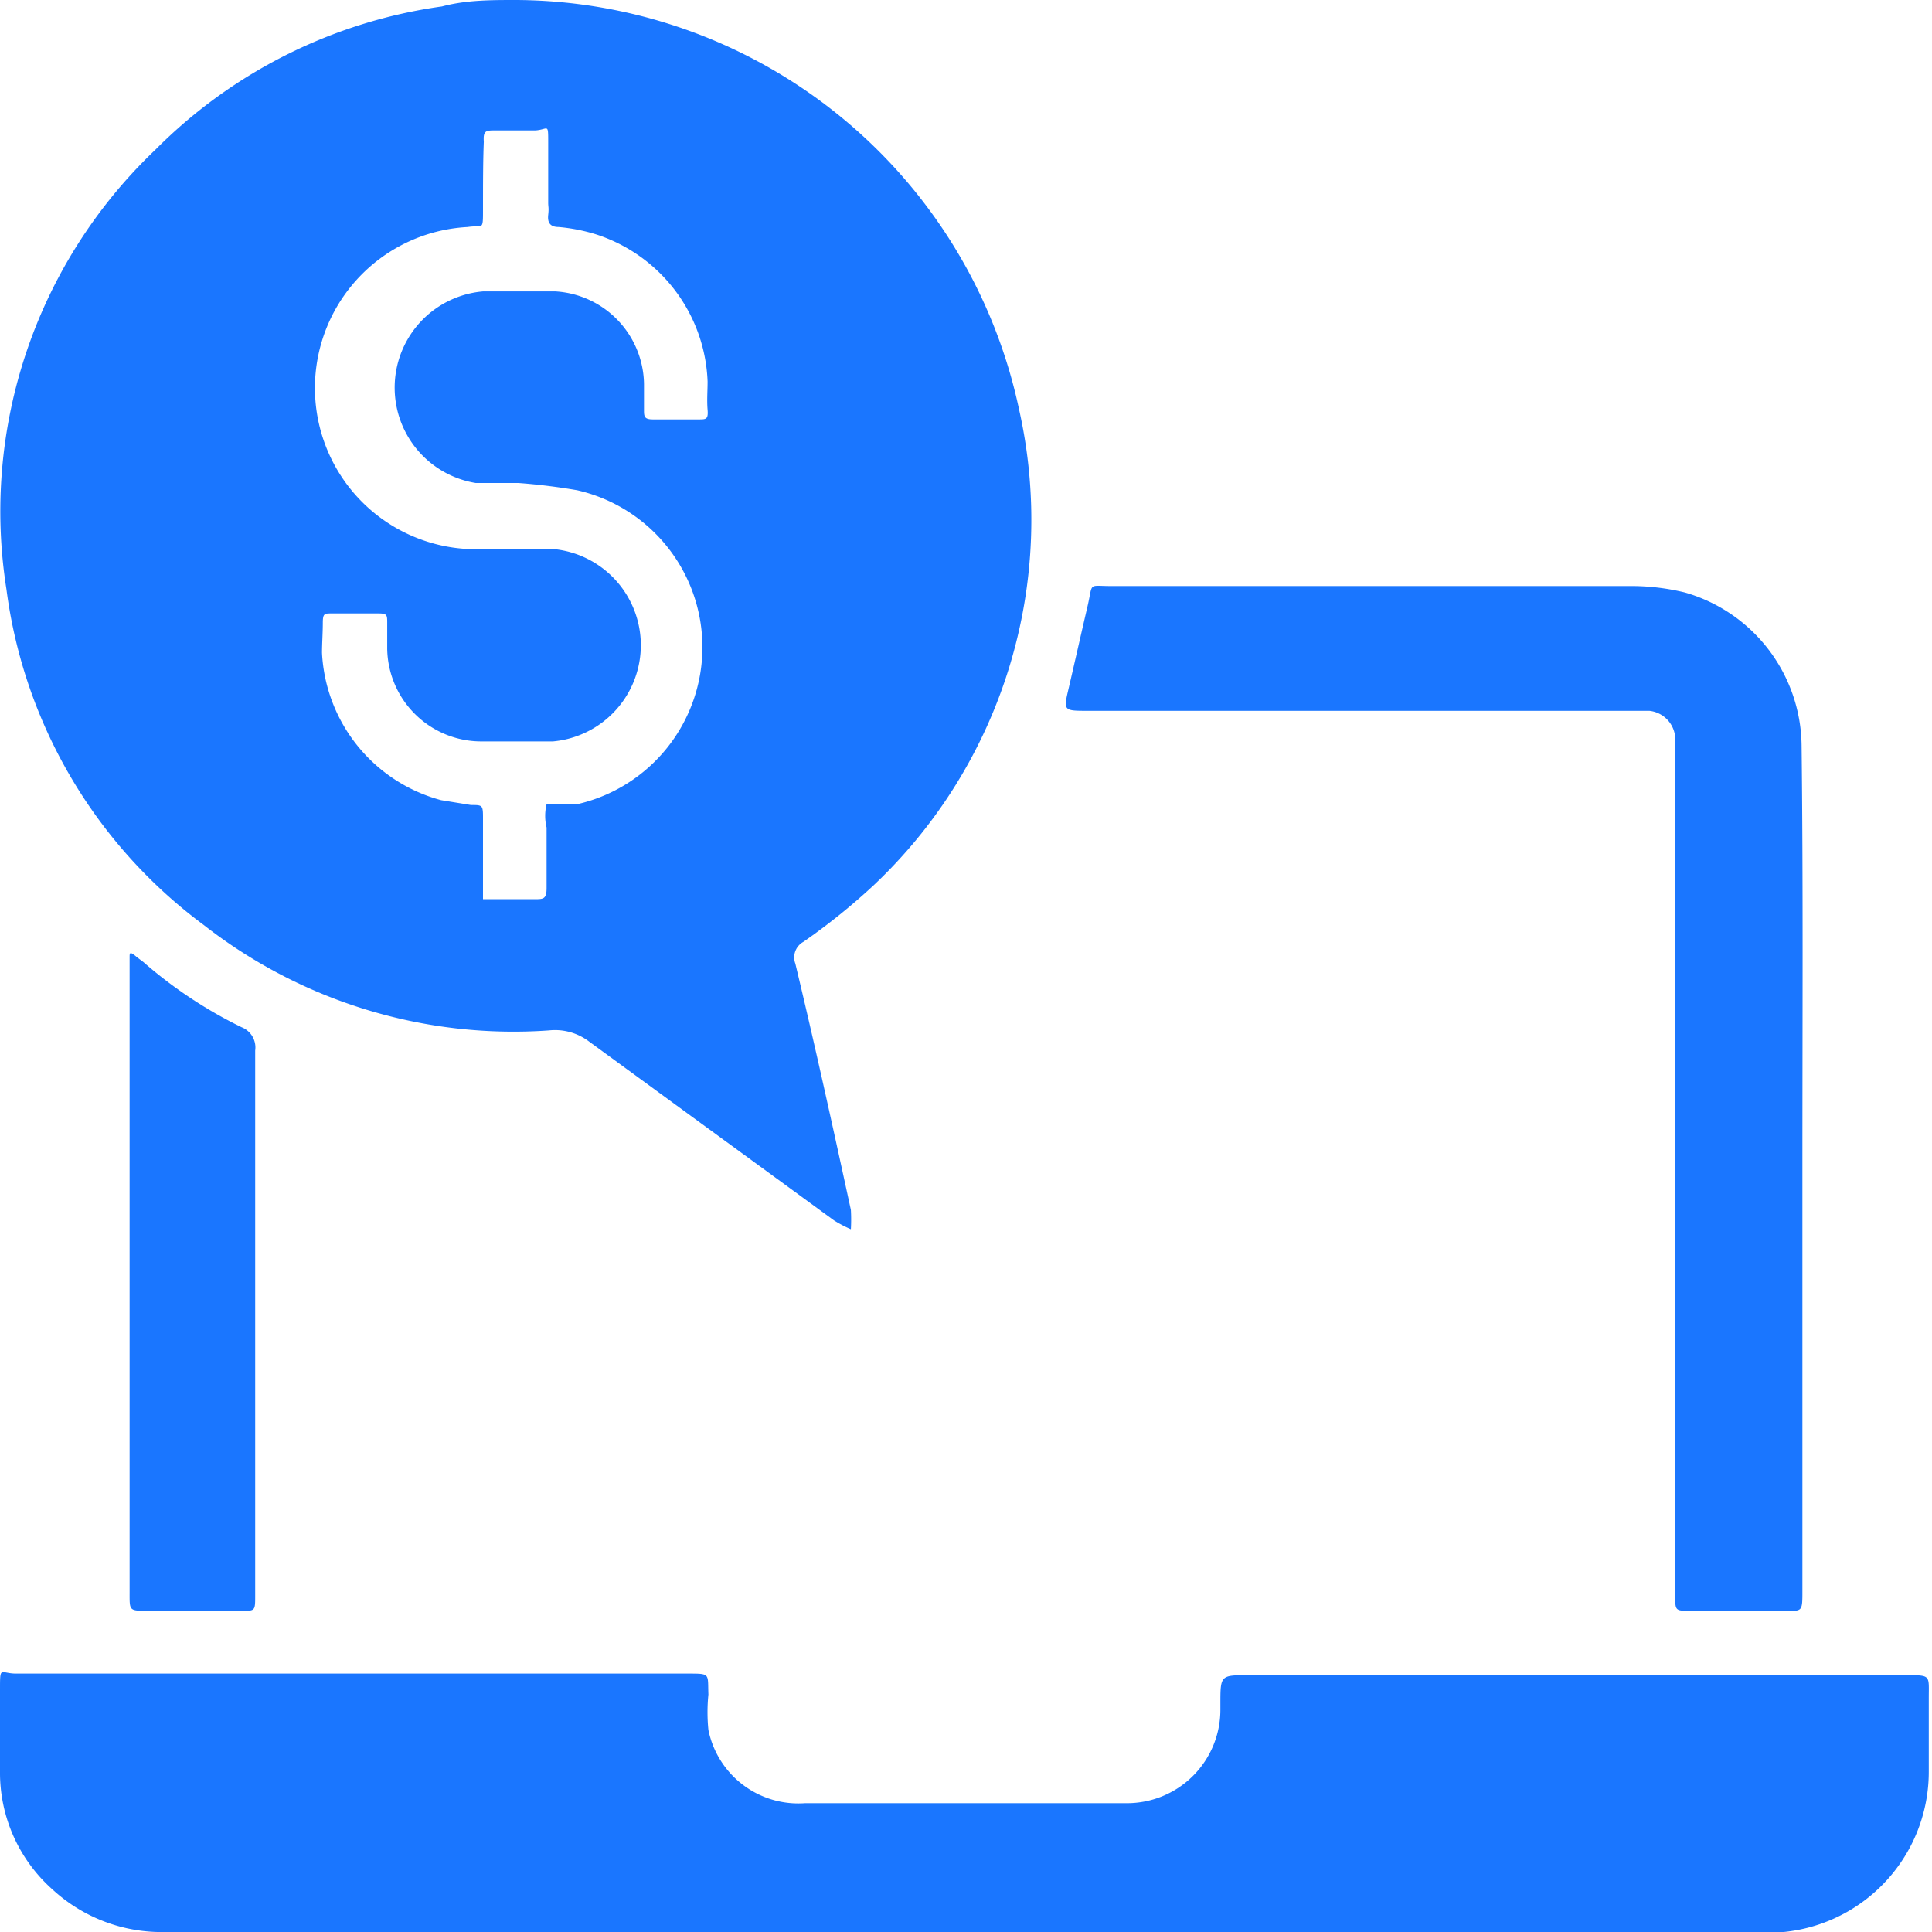
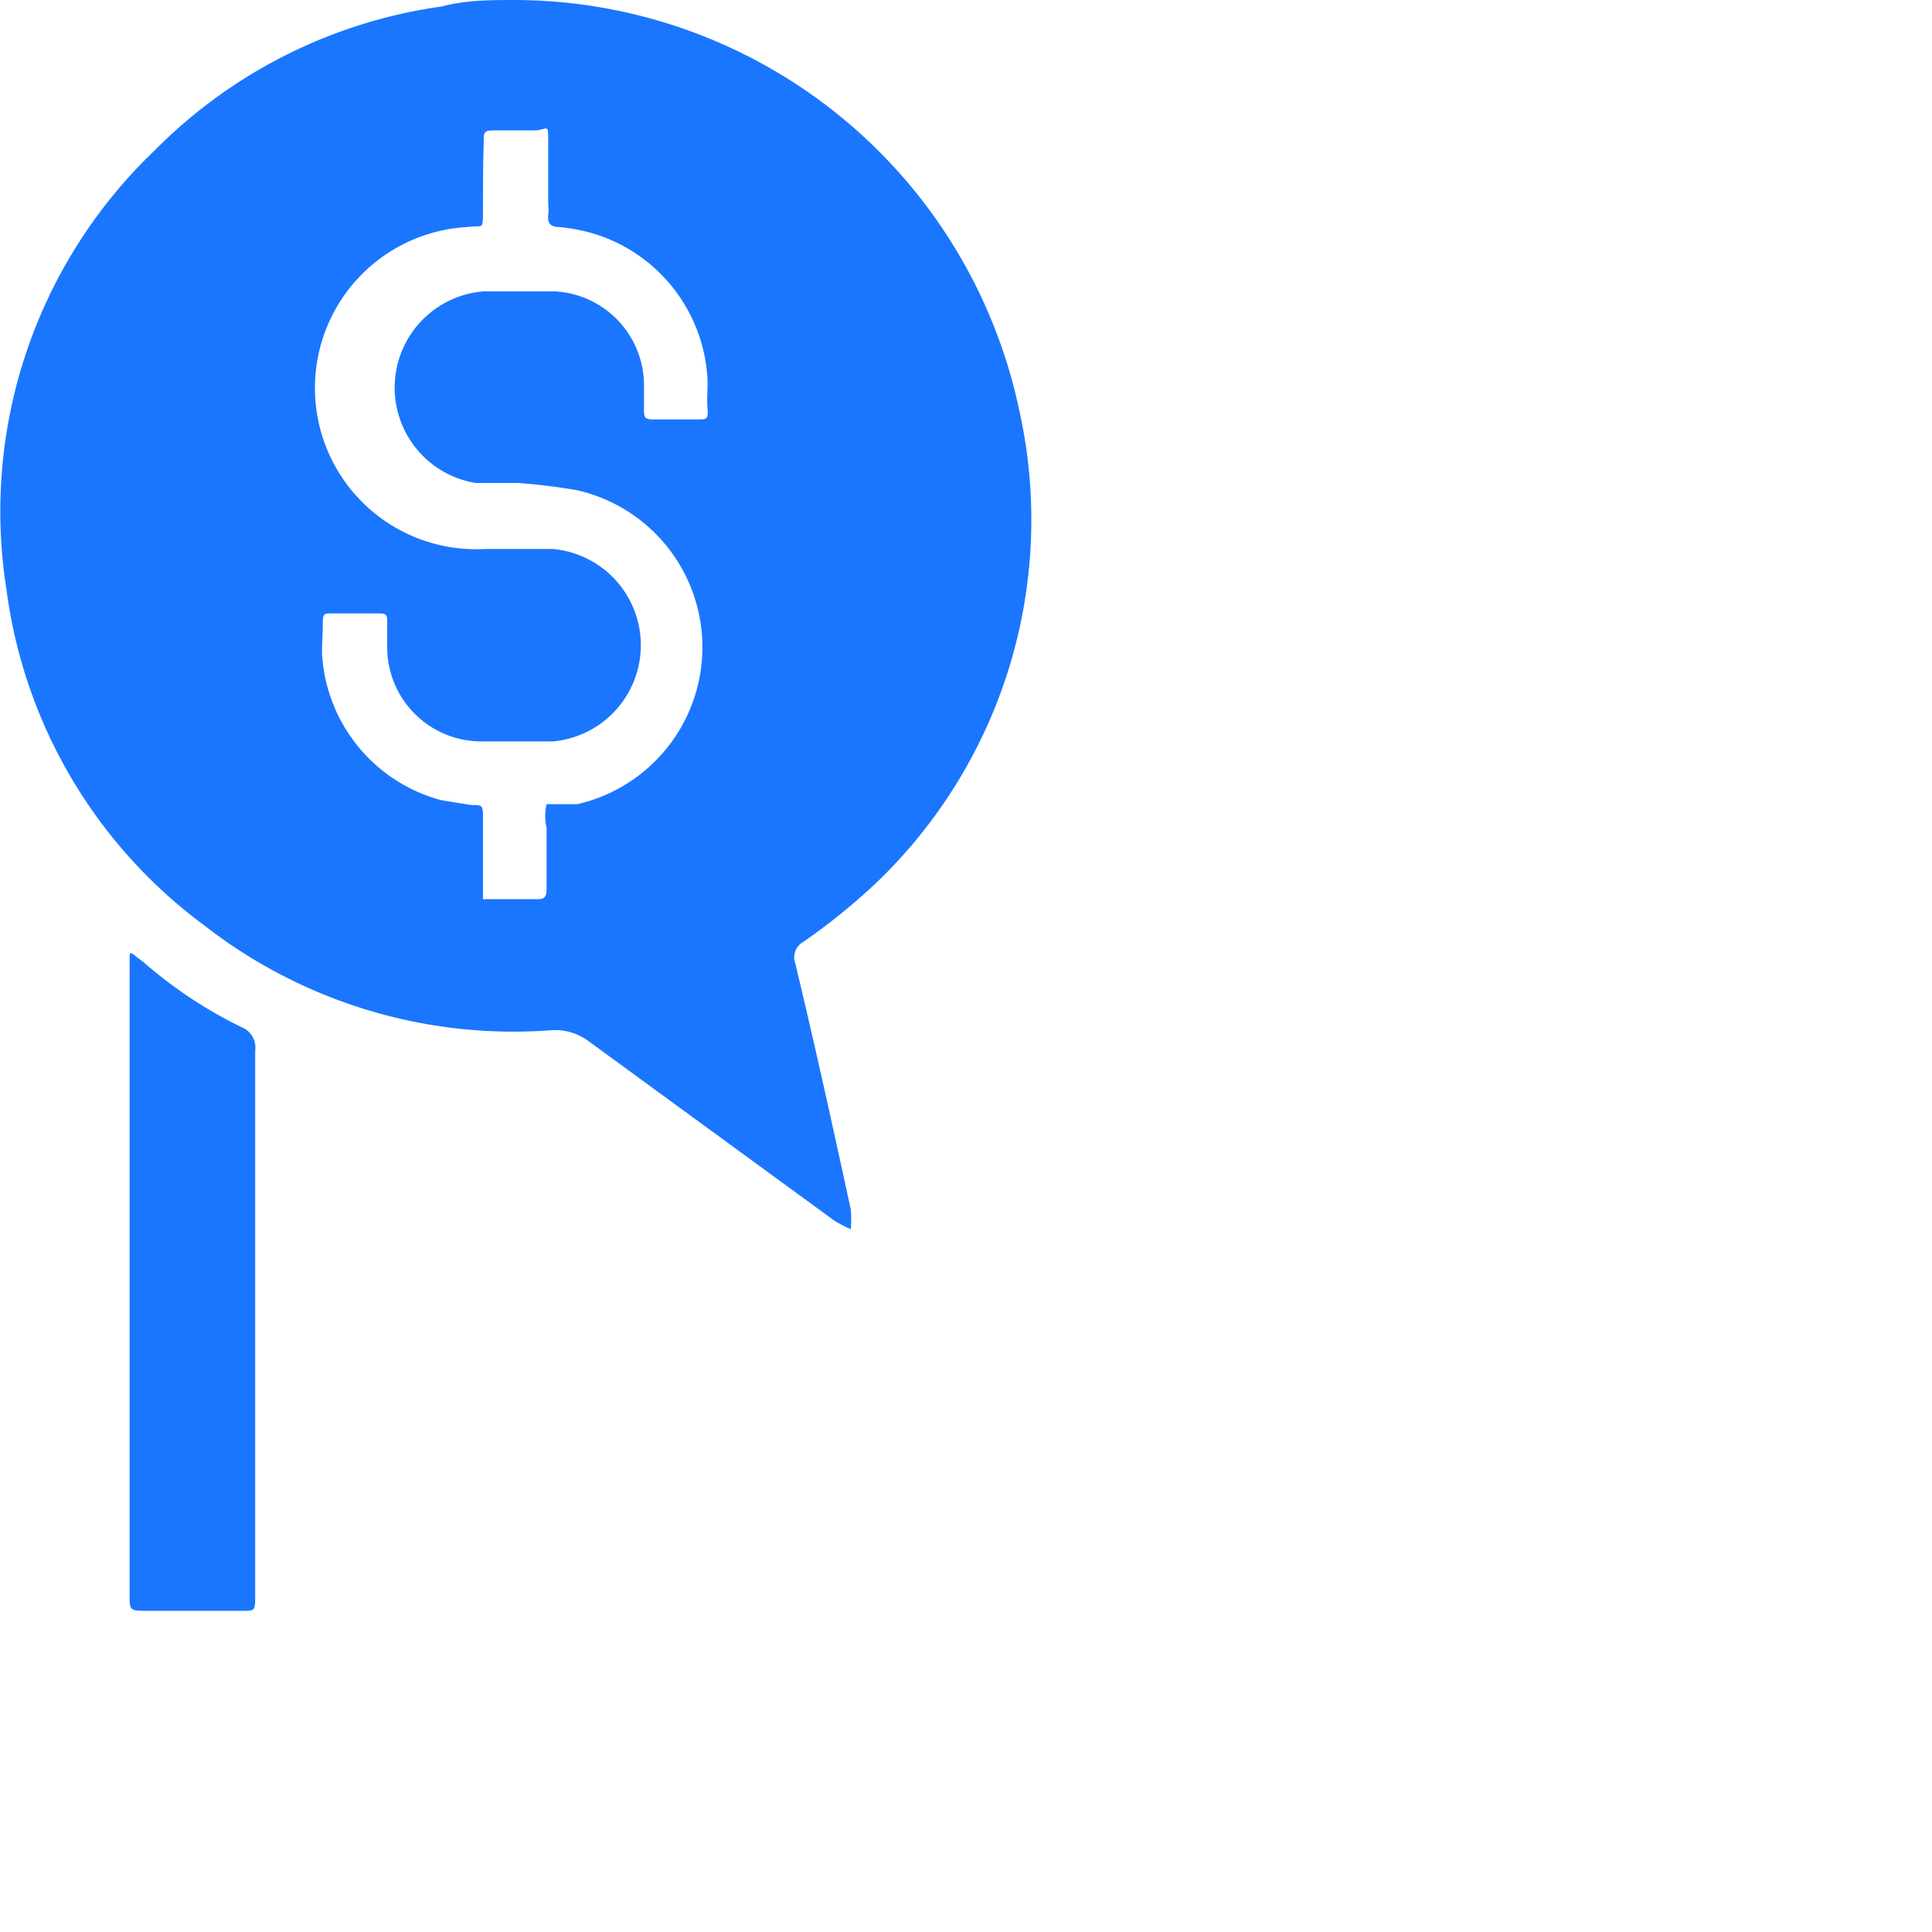
<svg xmlns="http://www.w3.org/2000/svg" id="Слой_1" data-name="Слой 1" width="24" height="24" viewBox="0 0 24 24">
  <defs>
    <style>.cls-1{fill:#1a76ff;}</style>
  </defs>
  <title>1662</title>
  <path class="cls-1" d="M6.41,0a6.42,6.42,0,0,1,6.25,5.09A6.24,6.24,0,0,1,10.85,11a7.9,7.9,0,0,1-.87.7.22.22,0,0,0-.1.27c.24,1,.46,2,.69,3.06a2.15,2.15,0,0,1,0,.24,1.52,1.52,0,0,1-.21-.11L7.32,12.94a.7.7,0,0,0-.5-.14,6.25,6.25,0,0,1-4.29-1.31A6.18,6.18,0,0,1,.08,7.32,6.2,6.2,0,0,1,1.93,1.86,6.23,6.23,0,0,1,5.49.08C5.79,0,6.1,0,6.41,0Zm0,6V6h-.5A1.2,1.2,0,0,1,6,3.62h.9A1.17,1.17,0,0,1,8,4.77q0,.16,0,.32c0,.08,0,.12.11.12h.57c.09,0,.12,0,.11-.12s0-.23,0-.35A2,2,0,0,0,7.4,2.91a2.23,2.23,0,0,0-.46-.09c-.11,0-.14-.06-.13-.15s0-.1,0-.15c0-.25,0-.5,0-.75s0-.16-.16-.15h-.5c-.11,0-.15,0-.14.14C6,2,6,2.32,6,2.6s0,.19-.19.22a2,2,0,0,0,.21,4h.85a1.2,1.2,0,0,1,0,2.39H6A1.17,1.17,0,0,1,4.81,8.06c0-.11,0-.22,0-.32s0-.12-.11-.12H4.12c-.09,0-.11,0-.11.12S4,8,4,8.11A2,2,0,0,0,5.48,9.94l.37.06C6,10,6,10,6,10.18s0,.27,0,.4,0,.4,0,.59l.64,0c.11,0,.15,0,.15-.14s0-.5,0-.75a.61.61,0,0,1,0-.29s.15,0,.23,0l.15,0a2,2,0,0,0,0-3.9A7.62,7.62,0,0,0,6.44,6Z" />
-   <path class="cls-1" d="M12,24H2.06a2,2,0,0,1-1.41-.53A1.94,1.94,0,0,1,0,22c0-.34,0-.68,0-1s0-.21.2-.21H8.55c.28,0,.24,0,.25.26a2.2,2.2,0,0,0,0,.44A1.14,1.14,0,0,0,10,22.4H14a1.16,1.16,0,0,0,1.16-1.16s0,0,0-.07c0-.36,0-.36.35-.36h8.17c.31,0,.28,0,.28.28s0,.62,0,.92a2,2,0,0,1-2,2H12Z" />
-   <path class="cls-1" d="M22.39,14.46q0,2.65,0,5.3c0,.28,0,.25-.26.25H21c-.19,0-.19,0-.19-.19q0-1.15,0-2.3,0-4.1,0-8.19a1.3,1.3,0,0,0,0-.17.36.36,0,0,0-.32-.33H13.52c-.32,0-.31,0-.24-.3s.16-.7.23-1,0-.25.29-.25h6.44a2.82,2.82,0,0,1,.69.08,2,2,0,0,1,1.45,1.9C22.4,10.94,22.39,12.7,22.39,14.46Z" />
  <path class="cls-1" d="M1.61,15.91q0-1.94,0-3.87s0-.1,0-.15,0-.08.09,0l.08.06A5.56,5.56,0,0,0,3,12.76a.27.27,0,0,1,.17.29q0,3.38,0,6.77c0,.2,0,.19-.19.19H1.84c-.24,0-.23,0-.23-.23q0-1.51,0-3,0-.42,0-.85Z" />
</svg>